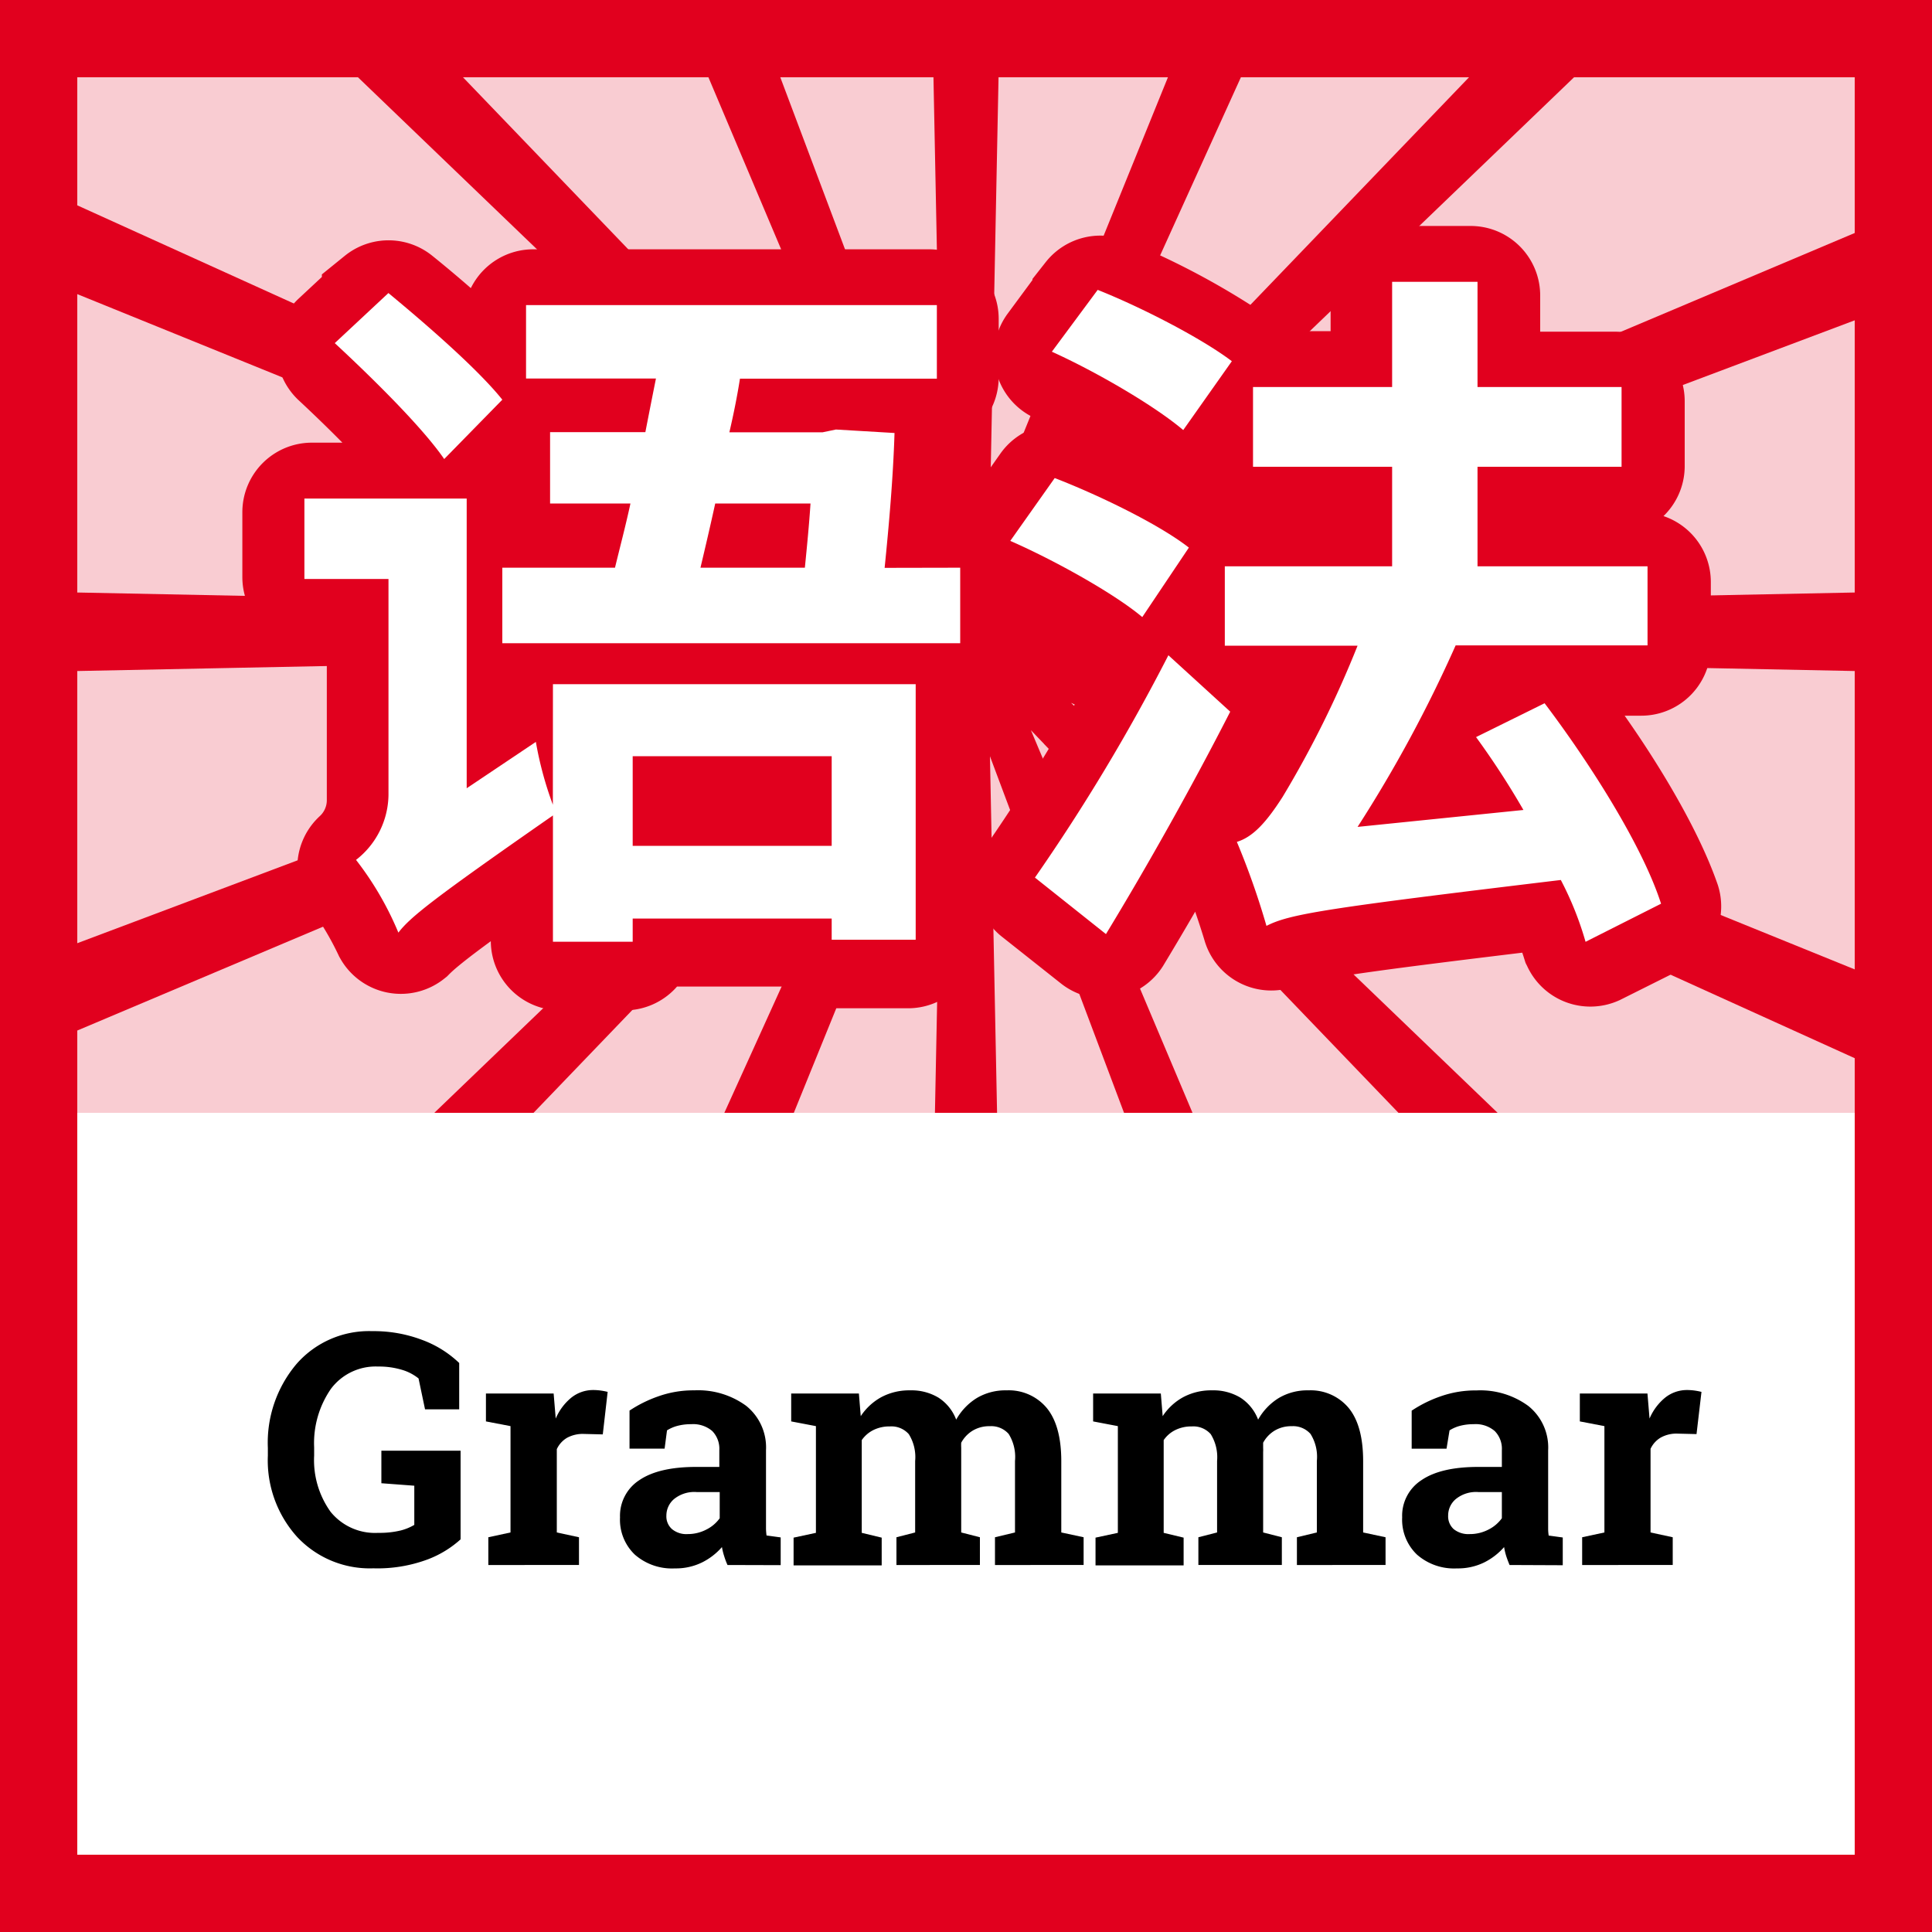
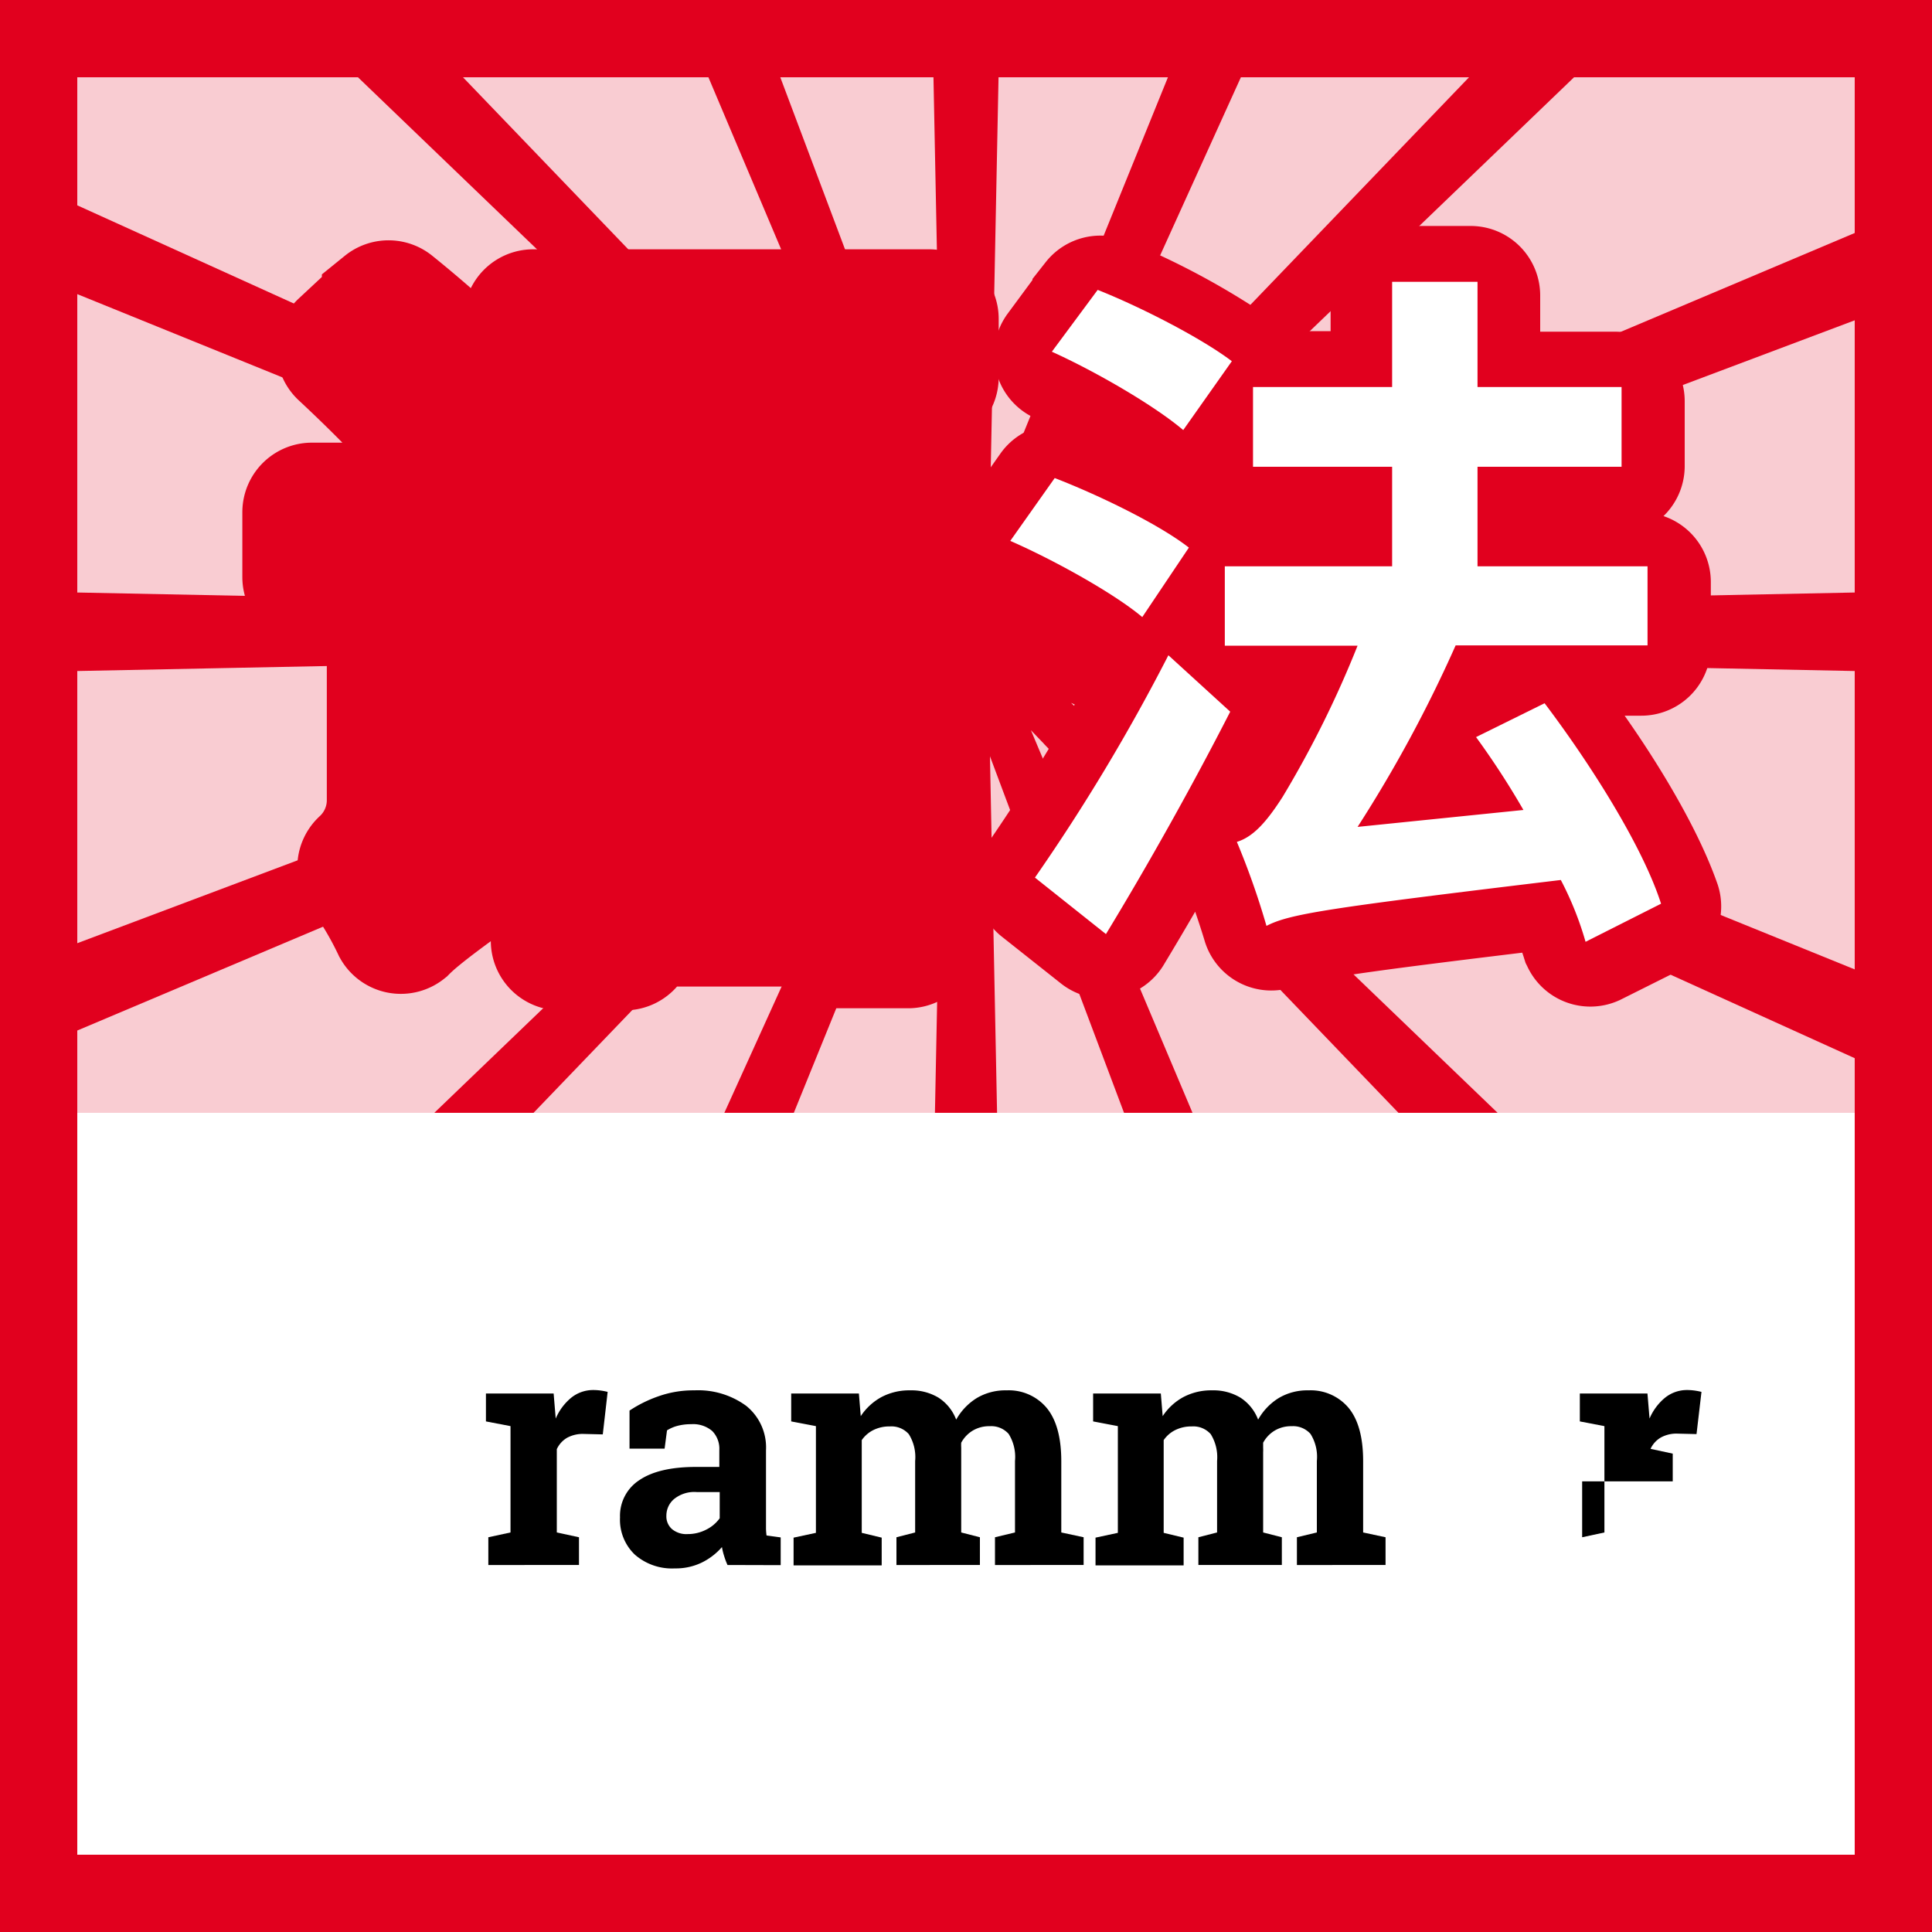
<svg xmlns="http://www.w3.org/2000/svg" viewBox="0 0 250 250">
  <defs>
    <style>.cls-1,.cls-5{fill:#fff;}.cls-2,.cls-3{fill:#e1001e;}.cls-2{opacity:0.2;}.cls-4{fill:none;}.cls-5{stroke:#e1001e;stroke-miterlimit:10;stroke-width:16px;}</style>
  </defs>
  <title>Upper-in - Grammar_1</title>
  <g id="Layer_2" data-name="Layer 2">
    <g id="Layer_1-2" data-name="Layer 1">
      <path class="cls-1" d="M0,0V250H250V0Z" />
      <path class="cls-2" d="M250,0H0V250H250V0Z" />
      <rect class="cls-1" x="10" y="144" width="230" height="96" />
      <path class="cls-3" d="M0,0V250H250V0ZM240,240H10V10H240Z" />
      <polygon class="cls-3" points="240 30.15 143.71 70.83 137.74 73.36 141.2 70.03 203.68 10 214.09 0 207.39 0 206.08 0 199.7 0 190.09 10 134.59 67.77 134.21 68.17 134.48 67.55 160.57 10 165.11 0 161.18 0 159.01 0 155.19 0 151.13 10 130.43 61 128.07 66.8 128.22 59.69 129.21 10 129.41 0 126.14 0 123.86 0 120.59 0 120.79 10 121.78 59.71 121.9 65.64 120.04 60.69 100.97 10 97.21 0 93.47 0 91.28 0 87.45 0 91.67 10 115.79 67.07 116.61 69.01 115.43 67.79 59.91 10 50.3 0 43.92 0 42.61 0 35.91 0 46.32 10 108.73 69.97 111.42 72.55 106.88 70.49 10 26.57 0 22.04 0 28.01 0 28.13 0 34 10 38.06 102.12 75.45 109.11 78.3 110.05 78.67 109.16 78.66 101.61 78.51 10 76.67 0 76.47 0 81.47 0 82.03 0 87.03 10 86.83 104.68 84.93 108.89 84.85 105.78 86.02 10 122.05 0 125.81 0 131.56 0 131.74 0 137.58 10 133.35 107.79 92.03 112.26 90.14 107.31 94.9 56.2 144 61.34 144 64.21 144 69.04 144 109.62 101.76 114.85 96.31 115.8 95.33 115.18 96.69 112.08 103.54 93.73 144 96.73 144 99.83 144 102.72 144 119.09 103.69 121.92 96.7 121.81 102.3 120.98 144 123.47 144 126.53 144 129.02 144 128.19 102.38 128.1 97.86 130.19 103.44 145.45 144 148.29 144 151.38 144 154.31 144 137.33 103.81 134.41 96.89 134.41 96.89 133.4 94.49 135.1 96.26 135.1 96.27 140.36 101.74 180.96 144 185.79 144 188.66 144 193.79 144 142.58 94.79 138.59 90.95 142.22 92.6 240 136.93 250 141.46 250 135.49 250 135.37 250 129.5 240 125.44 143.87 86.42 139.95 84.83 145.4 84.93 240 86.83 250 87.03 250 82.03 250 81.47 250 76.47 240 76.67 148.4 78.51 141.12 78.65 148.05 76.05 240 41.45 250 37.7 250 31.95 250 31.77 250 25.92 240 30.15" />
-       <rect class="cls-4" x="10" y="10" width="230" height="134" />
      <path class="cls-5" d="M72.51,89.34h45a1,1,0,0,1,1,1v31.13a1,1,0,0,1-1,1h-8.94a1,1,0,0,1-1-1v-.81a1,1,0,0,0-1-1H82.83a1,1,0,0,0-1,1v1.08a1,1,0,0,1-1,1H72.51a1,1,0,0,1-1-1V108.18a1,1,0,0,0-1.52-.79c-11.73,8.18-15.64,11.13-17.5,13A1,1,0,0,1,51,120.1a45,45,0,0,0-4.35-7.3,1,1,0,0,1,.12-1.28,10.8,10.8,0,0,0,3.52-7.84v-27a1,1,0,0,0-1-1H40.36a1,1,0,0,1-1-1V66.28a1,1,0,0,1,1-1H59.44a1,1,0,0,1,1,1V101a1,1,0,0,0,1.51.8l6.22-4.19a1,1,0,0,1,1.48.61l0,.09a1,1,0,0,0,1.91-.19V90.31A1,1,0,0,1,72.51,89.34Zm-15.68-30C53.91,55.42,48.46,50,44.08,45.92a1,1,0,0,1,0-1.41l5.57-5.19a1,1,0,0,1,1.26,0C55.48,43,61.28,48.14,64.42,51.86a1,1,0,0,1,0,1.29l-6.09,6.23A1,1,0,0,1,56.83,59.3Zm67.42,15.93v7.85a1,1,0,0,1-1,1H65.94a1,1,0,0,1-1-1V75.23a1,1,0,0,1,1-1H78.83a1,1,0,0,0,.93-.73c.51-2.06,1.06-4.18,1.57-6.39a1,1,0,0,0-1-1.19H72.15a1,1,0,0,1-1-1V57.7a1,1,0,0,1,1-1H82.71a1,1,0,0,0,1-.79c.33-1.69.66-3.35,1-5a1,1,0,0,0-1-1.15H69a1,1,0,0,1-1-1V41.26a1,1,0,0,1,1-1h51.23a1,1,0,0,1,1,1v7.56a1,1,0,0,1-1,1H96.57a1,1,0,0,0-.95.8c-.28,1.64-.6,3.28-1,5a1,1,0,0,0,.94,1.18h10.75l.19,0,1.51-.32.26,0,6.51.4a1,1,0,0,1,.91,1c-.19,5.18-.66,10.54-1.14,15.44a1,1,0,0,0,1,1.06h7.74A1,1,0,0,1,124.25,75.23ZM81.87,99.62v9.67a1,1,0,0,0,1,1h23.83a1,1,0,0,0,1-1V99.62a1,1,0,0,0-1-1H82.83A1,1,0,0,0,81.87,99.62Zm10.52-32.9c-.49,2.21-1,4.32-1.47,6.36a1,1,0,0,0,.94,1.19h11.42a1,1,0,0,0,1-.88c.21-2.17.41-4.28.57-6.4a1,1,0,0,0-1-1H93.33A1,1,0,0,0,92.39,66.72Z" />
      <path class="cls-5" d="M147,80a87.52,87.52,0,0,0-15.21-8.74,1,1,0,0,1-.39-1.44L136,63.29a1,1,0,0,1,1.14-.35,87.49,87.49,0,0,1,15.89,8.12,1,1,0,0,1,.25,1.33l-4.93,7.39A1,1,0,0,1,147,80Zm-12.56,33.61a255,255,0,0,0,16.17-26.92,1,1,0,0,1,1.5-.27l6.56,6a1,1,0,0,1,.21,1.16c-4.6,9-10.07,18.74-15.17,27.18a1,1,0,0,1-1.43.25l-7.65-6.06A.94.94,0,0,1,134.45,113.63Zm17.88-57.81a90.09,90.09,0,0,0-15.14-9,1,1,0,0,1-.37-1.44l4.79-6.49a1,1,0,0,1,1.13-.32,92.59,92.59,0,0,1,15.89,8.37,1,1,0,0,1,.23,1.35l-5.16,7.33A1,1,0,0,1,152.33,55.82Zm52.52,65.77a42.63,42.63,0,0,0-2.57-6.34,1,1,0,0,0-1-.53c-26.78,3.22-33.22,4.14-36.42,5.41a1,1,0,0,1-1.29-.61c-.72-2.4-2-6.21-3.15-8.93a.94.94,0,0,1,.48-1.22c1.73-.86,3.27-2.68,5.07-5.51a130.05,130.05,0,0,0,9.14-18.21,1,1,0,0,0-.89-1.33H159.46a1,1,0,0,1-1-1v-8.3a1,1,0,0,1,1-1h19.72a1,1,0,0,0,1-1v-11a1,1,0,0,0-1-1H163.11a1,1,0,0,1-1-1V51.85a1,1,0,0,1,1-1h16.07a1,1,0,0,0,1-1V38.24a1,1,0,0,1,1-1h9.12a1,1,0,0,1,1,1V49.92a1,1,0,0,0,1,1h16.7a1,1,0,0,1,1,1v8.39a1,1,0,0,1-1,1h-16.7a1,1,0,0,0-1,1v11a1,1,0,0,0,1,1h20.08a1,1,0,0,1,1,1v8.3a1,1,0,0,1-1,1H189a1,1,0,0,0-.88.57,174.48,174.48,0,0,1-11.37,21.22,1,1,0,0,0,.91,1.48l18-1.84a1,1,0,0,0,.73-1.45c-1.49-2.5-3.08-5-4.68-7.19a1,1,0,0,1,.36-1.43l7.11-3.52a1,1,0,0,1,1.2.28C206,100,212.17,109.81,214.68,117a1,1,0,0,1-.49,1.17l-8,4A1,1,0,0,1,204.85,121.59Z" />
-       <path class="cls-1" d="M71.55,88.53h46.94V121.6H107.62v-2.74H81.87v3H71.55V105.52c-15.62,10.87-18.45,13.15-20,15.16a40.88,40.88,0,0,0-5.48-9.41,10.8,10.8,0,0,0,4.2-8.4V74.92H39.39V64.51h21V102l8.95-6a45.81,45.81,0,0,0,2.2,8.13ZM57.48,59.4c-2.83-4.12-9.32-10.51-14.16-15l6.94-6.48C55.2,42,61.86,47.79,65,51.72Zm66.77,14.06v9.77H65V73.46H79.58c.64-2.65,1.37-5.39,2-8.31H71.18V55.92H83.51c.46-2.37.91-4.65,1.37-6.94H68.07v-9.5h53.16V49H95.75c-.36,2.29-.82,4.57-1.37,6.94h12.06l1.73-.36,7.58.45c-.18,5.85-.73,12-1.28,17.45ZM81.87,97.85v11.6h25.75V97.85Zm10.68-32.7c-.64,2.92-1.28,5.66-1.91,8.31h13.51c.28-2.83.55-5.57.73-8.31Z" />
      <path class="cls-1" d="M147.81,79.85c-3.56-3-11.24-7.3-17.08-9.86l5.75-8.13c5.66,2.19,13.43,5.94,17.36,9Zm-13.89,33.71a250.3,250.3,0,0,0,17.27-28.77l8,7.3c-4.85,9.5-10.69,19.92-16.08,28.78Zm19.19-57.91c-3.66-3.11-11.15-7.49-17-10.14l5.93-8c5.76,2.29,13.52,6.31,17.36,9.23Zm52.06,66.22a42.12,42.12,0,0,0-3.2-8c-30.41,3.66-35.07,4.39-38.09,5.94a99.74,99.74,0,0,0-3.83-10.87c2.1-.64,3.83-2.56,5.93-5.84a134.62,134.62,0,0,0,9.69-19.55H158.49V73.28h21.65V60.4h-18V50.08h18V36.47h11.05V50.08h18.64V60.4H191.19V73.28h22V83.51H188.36A173,173,0,0,1,175.67,107l21.46-2.19A104.6,104.6,0,0,0,191,95.38L199.87,91c6,7.94,12.7,18.54,15.07,25.94Z" />
-       <path d="M59.6,199.19a13.42,13.42,0,0,1-4.24,2.59,18.6,18.6,0,0,1-7.06,1.16,12.87,12.87,0,0,1-9.84-4.05,14.78,14.78,0,0,1-3.8-10.53v-1a15.77,15.77,0,0,1,3.75-10.91,12.46,12.46,0,0,1,9.77-4.2,17.61,17.61,0,0,1,6.41,1.12,13.85,13.85,0,0,1,4.83,3v6H55l-.84-4A6.23,6.23,0,0,0,52,177.25a10.29,10.29,0,0,0-3.08-.42,7.22,7.22,0,0,0-6.1,2.89,12.34,12.34,0,0,0-2.17,7.57v1.07a11.47,11.47,0,0,0,2.13,7.27,7.39,7.39,0,0,0,6.16,2.72,11.57,11.57,0,0,0,2.92-.31,6.69,6.69,0,0,0,1.75-.72v-5.07l-4.26-.32v-4.21H59.6Z" />
      <path d="M63.19,198.92l2.87-.62V184.54l-3.18-.61v-3.61h8.76l.27,3.24a7.05,7.05,0,0,1,2-2.69,4.5,4.5,0,0,1,2.85-1,7,7,0,0,1,1,.07,7.91,7.91,0,0,1,.87.17L78,185.61l-2.46-.06a4.24,4.24,0,0,0-2.18.51,3.32,3.32,0,0,0-1.31,1.46V198.3l2.87.62v3.59H63.19Z" />
      <path d="M94.14,202.51a9.2,9.2,0,0,1-.43-1.14,8.13,8.13,0,0,1-.29-1.18,8.3,8.3,0,0,1-2.6,2,7.69,7.69,0,0,1-3.49.76,7.29,7.29,0,0,1-5.18-1.78,6.24,6.24,0,0,1-1.92-4.82,5.5,5.5,0,0,1,2.5-4.82q2.51-1.71,7.35-1.71h3v-2.17a3.28,3.28,0,0,0-.92-2.48,3.81,3.81,0,0,0-2.73-.88,6.7,6.7,0,0,0-1.82.23,4.81,4.81,0,0,0-1.3.57L86,187.45H81.46l0-4.92a16.56,16.56,0,0,1,3.77-1.86,13.49,13.49,0,0,1,4.62-.76,10.53,10.53,0,0,1,6.7,2,6.9,6.9,0,0,1,2.57,5.75v9.17c0,.34,0,.66,0,1a7.68,7.68,0,0,0,.07.86l1.83.25v3.59Zm-5.19-4a5.2,5.2,0,0,0,2.46-.59,4.7,4.7,0,0,0,1.72-1.46v-3.39h-3a4.16,4.16,0,0,0-2.9.9,2.8,2.8,0,0,0-1,2.14,2.19,2.19,0,0,0,.73,1.76A2.93,2.93,0,0,0,89,198.51Z" />
      <path d="M102.38,183.93v-3.61h8.76l.24,2.93a7.53,7.53,0,0,1,2.68-2.47,7.69,7.69,0,0,1,3.72-.87,6.77,6.77,0,0,1,3.65.94,5.85,5.85,0,0,1,2.3,2.85,7.68,7.68,0,0,1,2.66-2.79,7.25,7.25,0,0,1,3.86-1,6.4,6.4,0,0,1,5.18,2.26c1.26,1.52,1.9,3.82,1.9,6.91v9.22l2.89.62v3.59H128.75v-3.59l2.59-.62v-9.25a5.62,5.62,0,0,0-.82-3.5,3,3,0,0,0-2.44-1,4.15,4.15,0,0,0-2.21.57,4.1,4.1,0,0,0-1.49,1.57,6.12,6.12,0,0,0,0,.66c0,.19,0,.38,0,.57V198.3l2.42.62v3.59H116v-3.59l2.42-.62v-9.25a5.59,5.59,0,0,0-.82-3.47,3,3,0,0,0-2.46-1,4.64,4.64,0,0,0-2.13.47,4,4,0,0,0-1.5,1.3v12l2.58.62v3.59H102.69v-3.59l2.89-.62V184.54Z" />
      <path d="M141.45,183.93v-3.61h8.76l.24,2.93a7.45,7.45,0,0,1,2.68-2.47,7.69,7.69,0,0,1,3.72-.87,6.77,6.77,0,0,1,3.65.94,5.85,5.85,0,0,1,2.3,2.85,7.68,7.68,0,0,1,2.66-2.79,7.25,7.25,0,0,1,3.86-1,6.4,6.4,0,0,1,5.18,2.26q1.89,2.28,1.89,6.91v9.22l2.9.62v3.59H167.82v-3.59l2.58-.62v-9.25a5.56,5.56,0,0,0-.82-3.5,3,3,0,0,0-2.44-1,4.14,4.14,0,0,0-2.2.57,4.1,4.1,0,0,0-1.49,1.57c0,.26,0,.48,0,.66a5.43,5.43,0,0,1,0,.57V198.3l2.42.62v3.59h-10.8v-3.59l2.42-.62v-9.25a5.66,5.66,0,0,0-.82-3.47,3,3,0,0,0-2.47-1,4.63,4.63,0,0,0-2.12.47,3.92,3.92,0,0,0-1.5,1.3v12l2.58.62v3.59H141.76v-3.59l2.89-.62V184.54Z" />
-       <path d="M195.34,202.51c-.16-.37-.3-.75-.43-1.14a8.09,8.09,0,0,1-.28-1.18,8.42,8.42,0,0,1-2.6,2,7.7,7.7,0,0,1-3.5.76,7.27,7.27,0,0,1-5.17-1.78,6.24,6.24,0,0,1-1.92-4.82,5.48,5.48,0,0,1,2.5-4.82c1.67-1.14,4.11-1.71,7.34-1.71h3.06v-2.17a3.25,3.25,0,0,0-.93-2.48,3.77,3.77,0,0,0-2.72-.88,6.73,6.73,0,0,0-1.83.23,4.88,4.88,0,0,0-1.29.57l-.39,2.37h-4.51l0-4.92a16.48,16.48,0,0,1,3.76-1.86,13.59,13.59,0,0,1,4.63-.76,10.5,10.5,0,0,1,6.69,2,6.88,6.88,0,0,1,2.58,5.75v9.17c0,.34,0,.66,0,1a5.87,5.87,0,0,0,.07.86l1.82.25v3.59Zm-5.19-4a5.21,5.21,0,0,0,2.47-.59,4.78,4.78,0,0,0,1.72-1.46v-3.39h-3.06a4.15,4.15,0,0,0-2.89.9,2.77,2.77,0,0,0-1,2.14,2.22,2.22,0,0,0,.72,1.76A3,3,0,0,0,190.15,198.51Z" />
-       <path d="M204.73,198.92l2.88-.62V184.54l-3.18-.61v-3.61h8.75l.27,3.24a7.05,7.05,0,0,1,2-2.69,4.5,4.5,0,0,1,2.85-1,7,7,0,0,1,1,.07,8.41,8.41,0,0,1,.87.17l-.64,5.46-2.46-.06a4.2,4.2,0,0,0-2.17.51,3.29,3.29,0,0,0-1.32,1.46V198.3l2.87.62v3.59H204.73Z" />
+       <path d="M204.73,198.92l2.88-.62V184.54l-3.18-.61v-3.61h8.75l.27,3.24a7.05,7.05,0,0,1,2-2.69,4.5,4.5,0,0,1,2.85-1,7,7,0,0,1,1,.07,8.41,8.41,0,0,1,.87.17l-.64,5.46-2.46-.06a4.2,4.2,0,0,0-2.17.51,3.29,3.29,0,0,0-1.32,1.46l2.87.62v3.59H204.73Z" />
    </g>
  </g>
</svg>